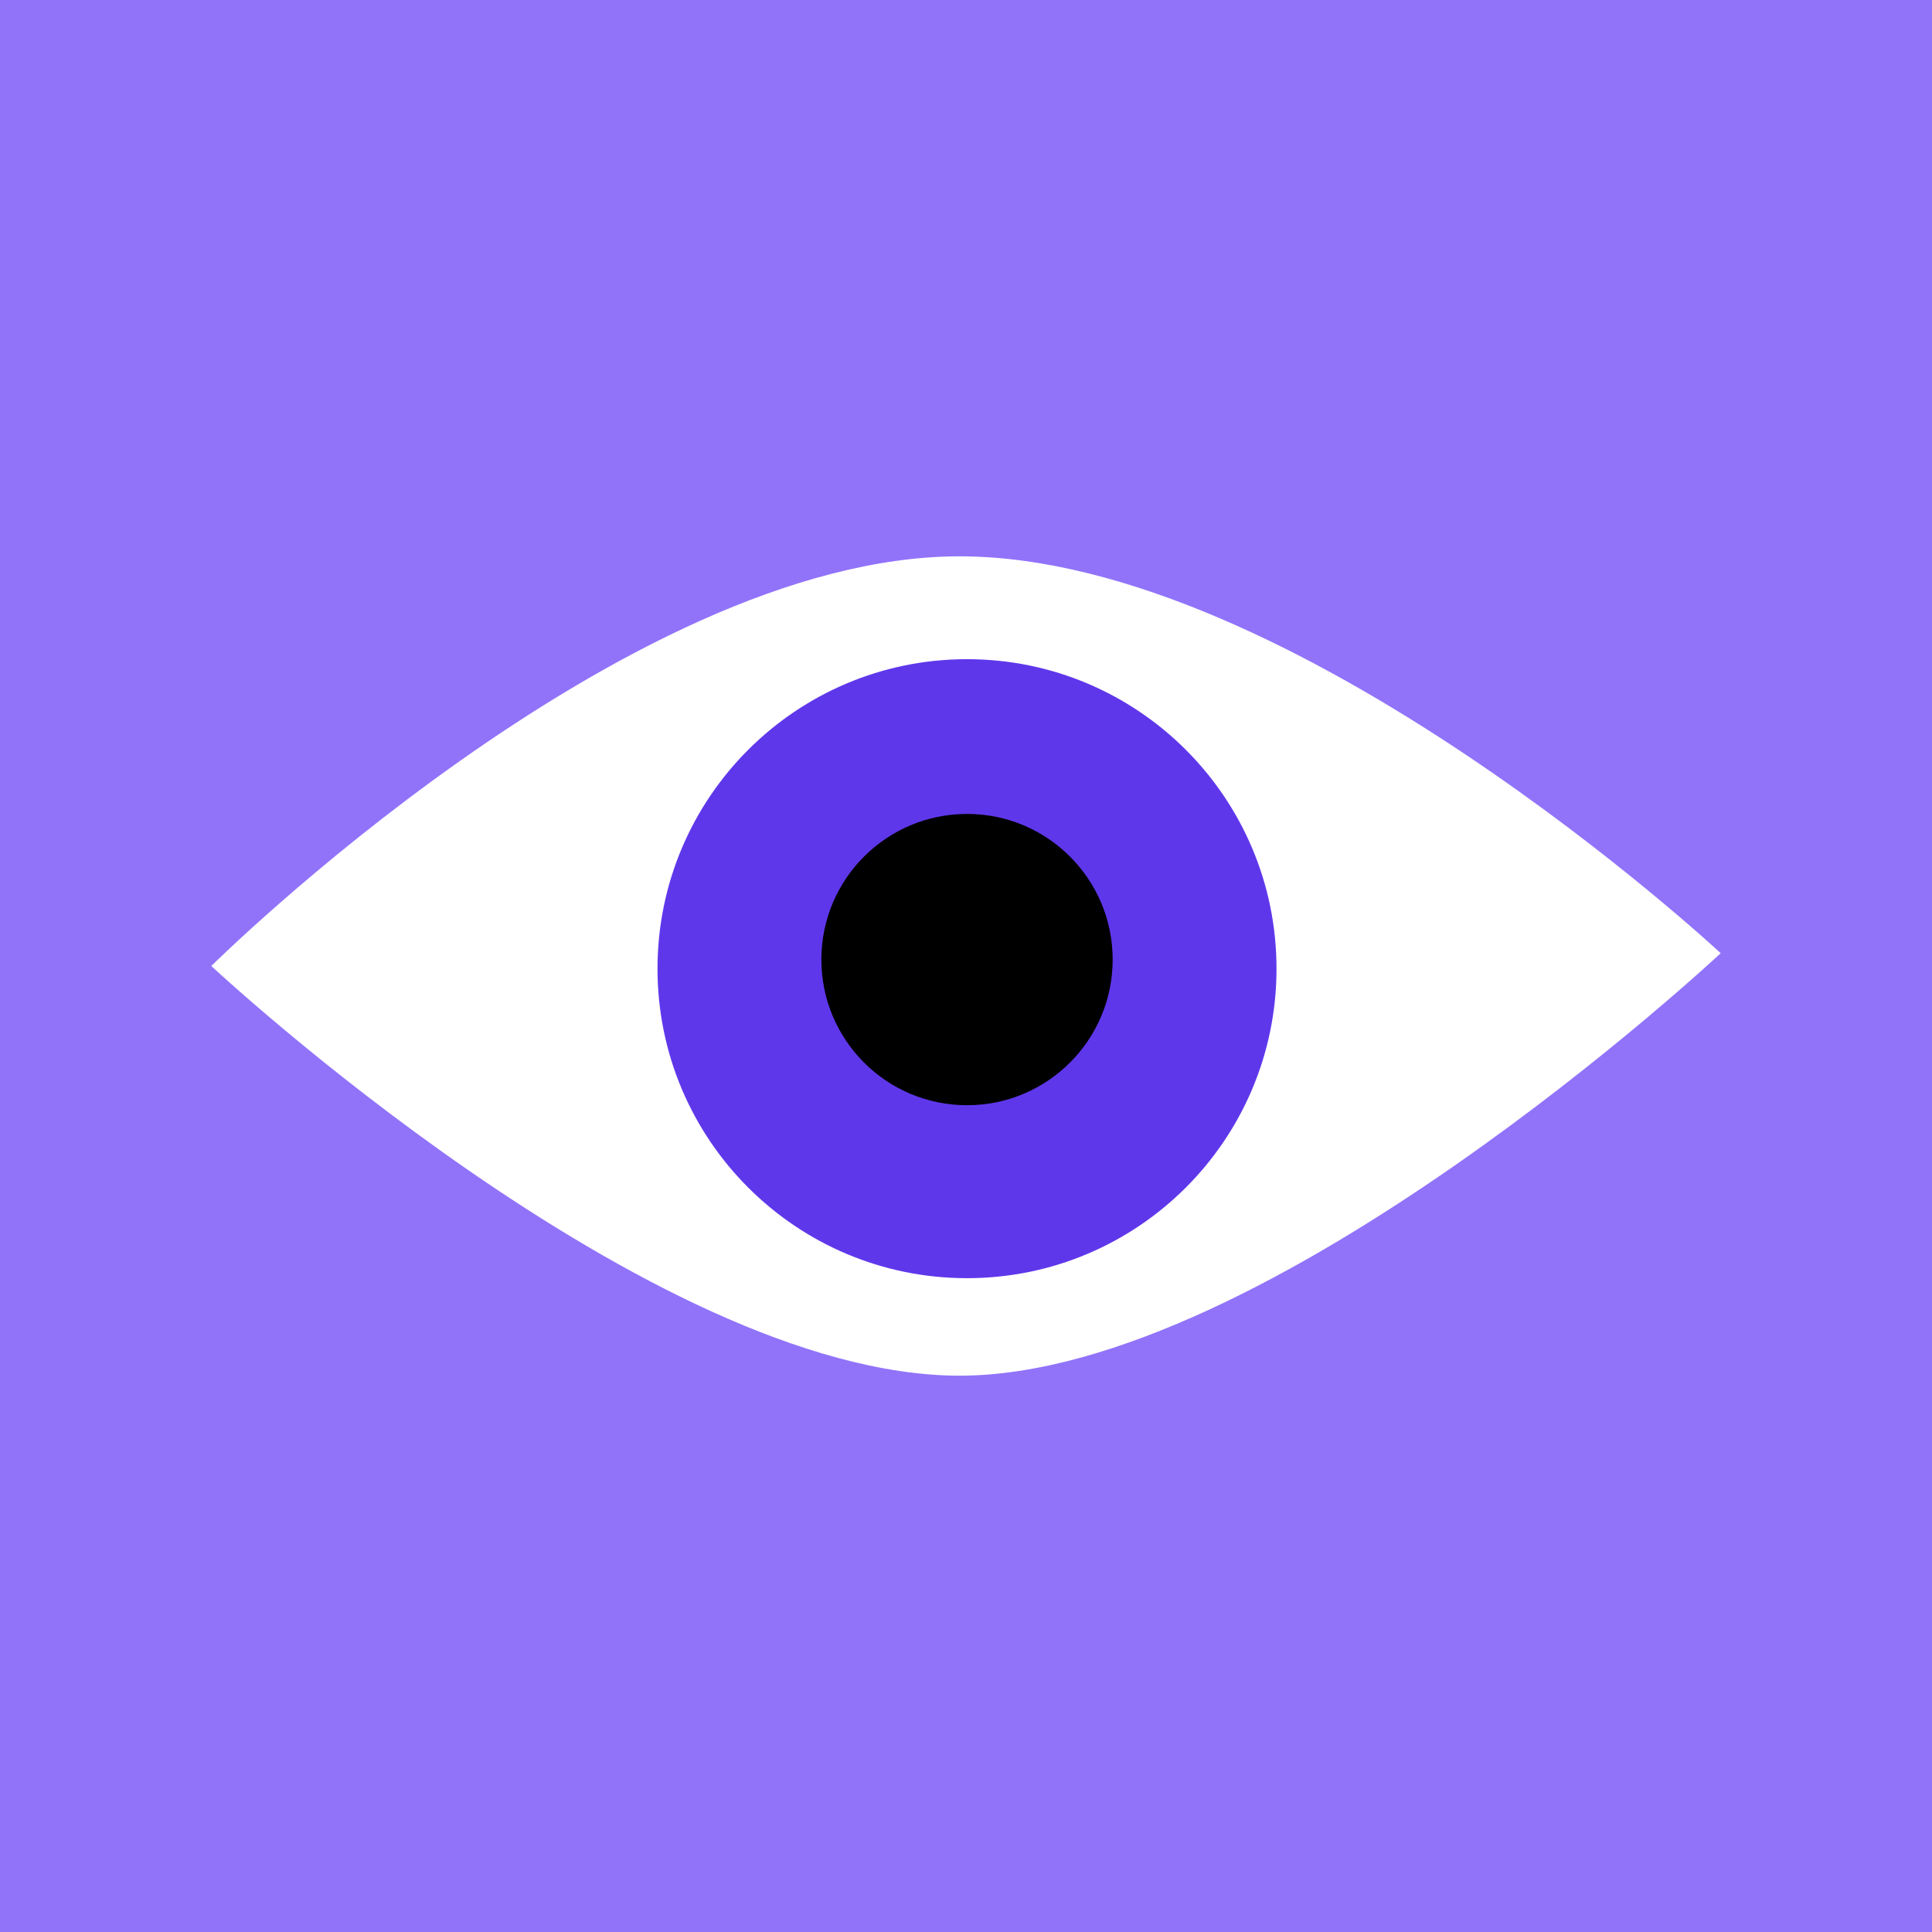
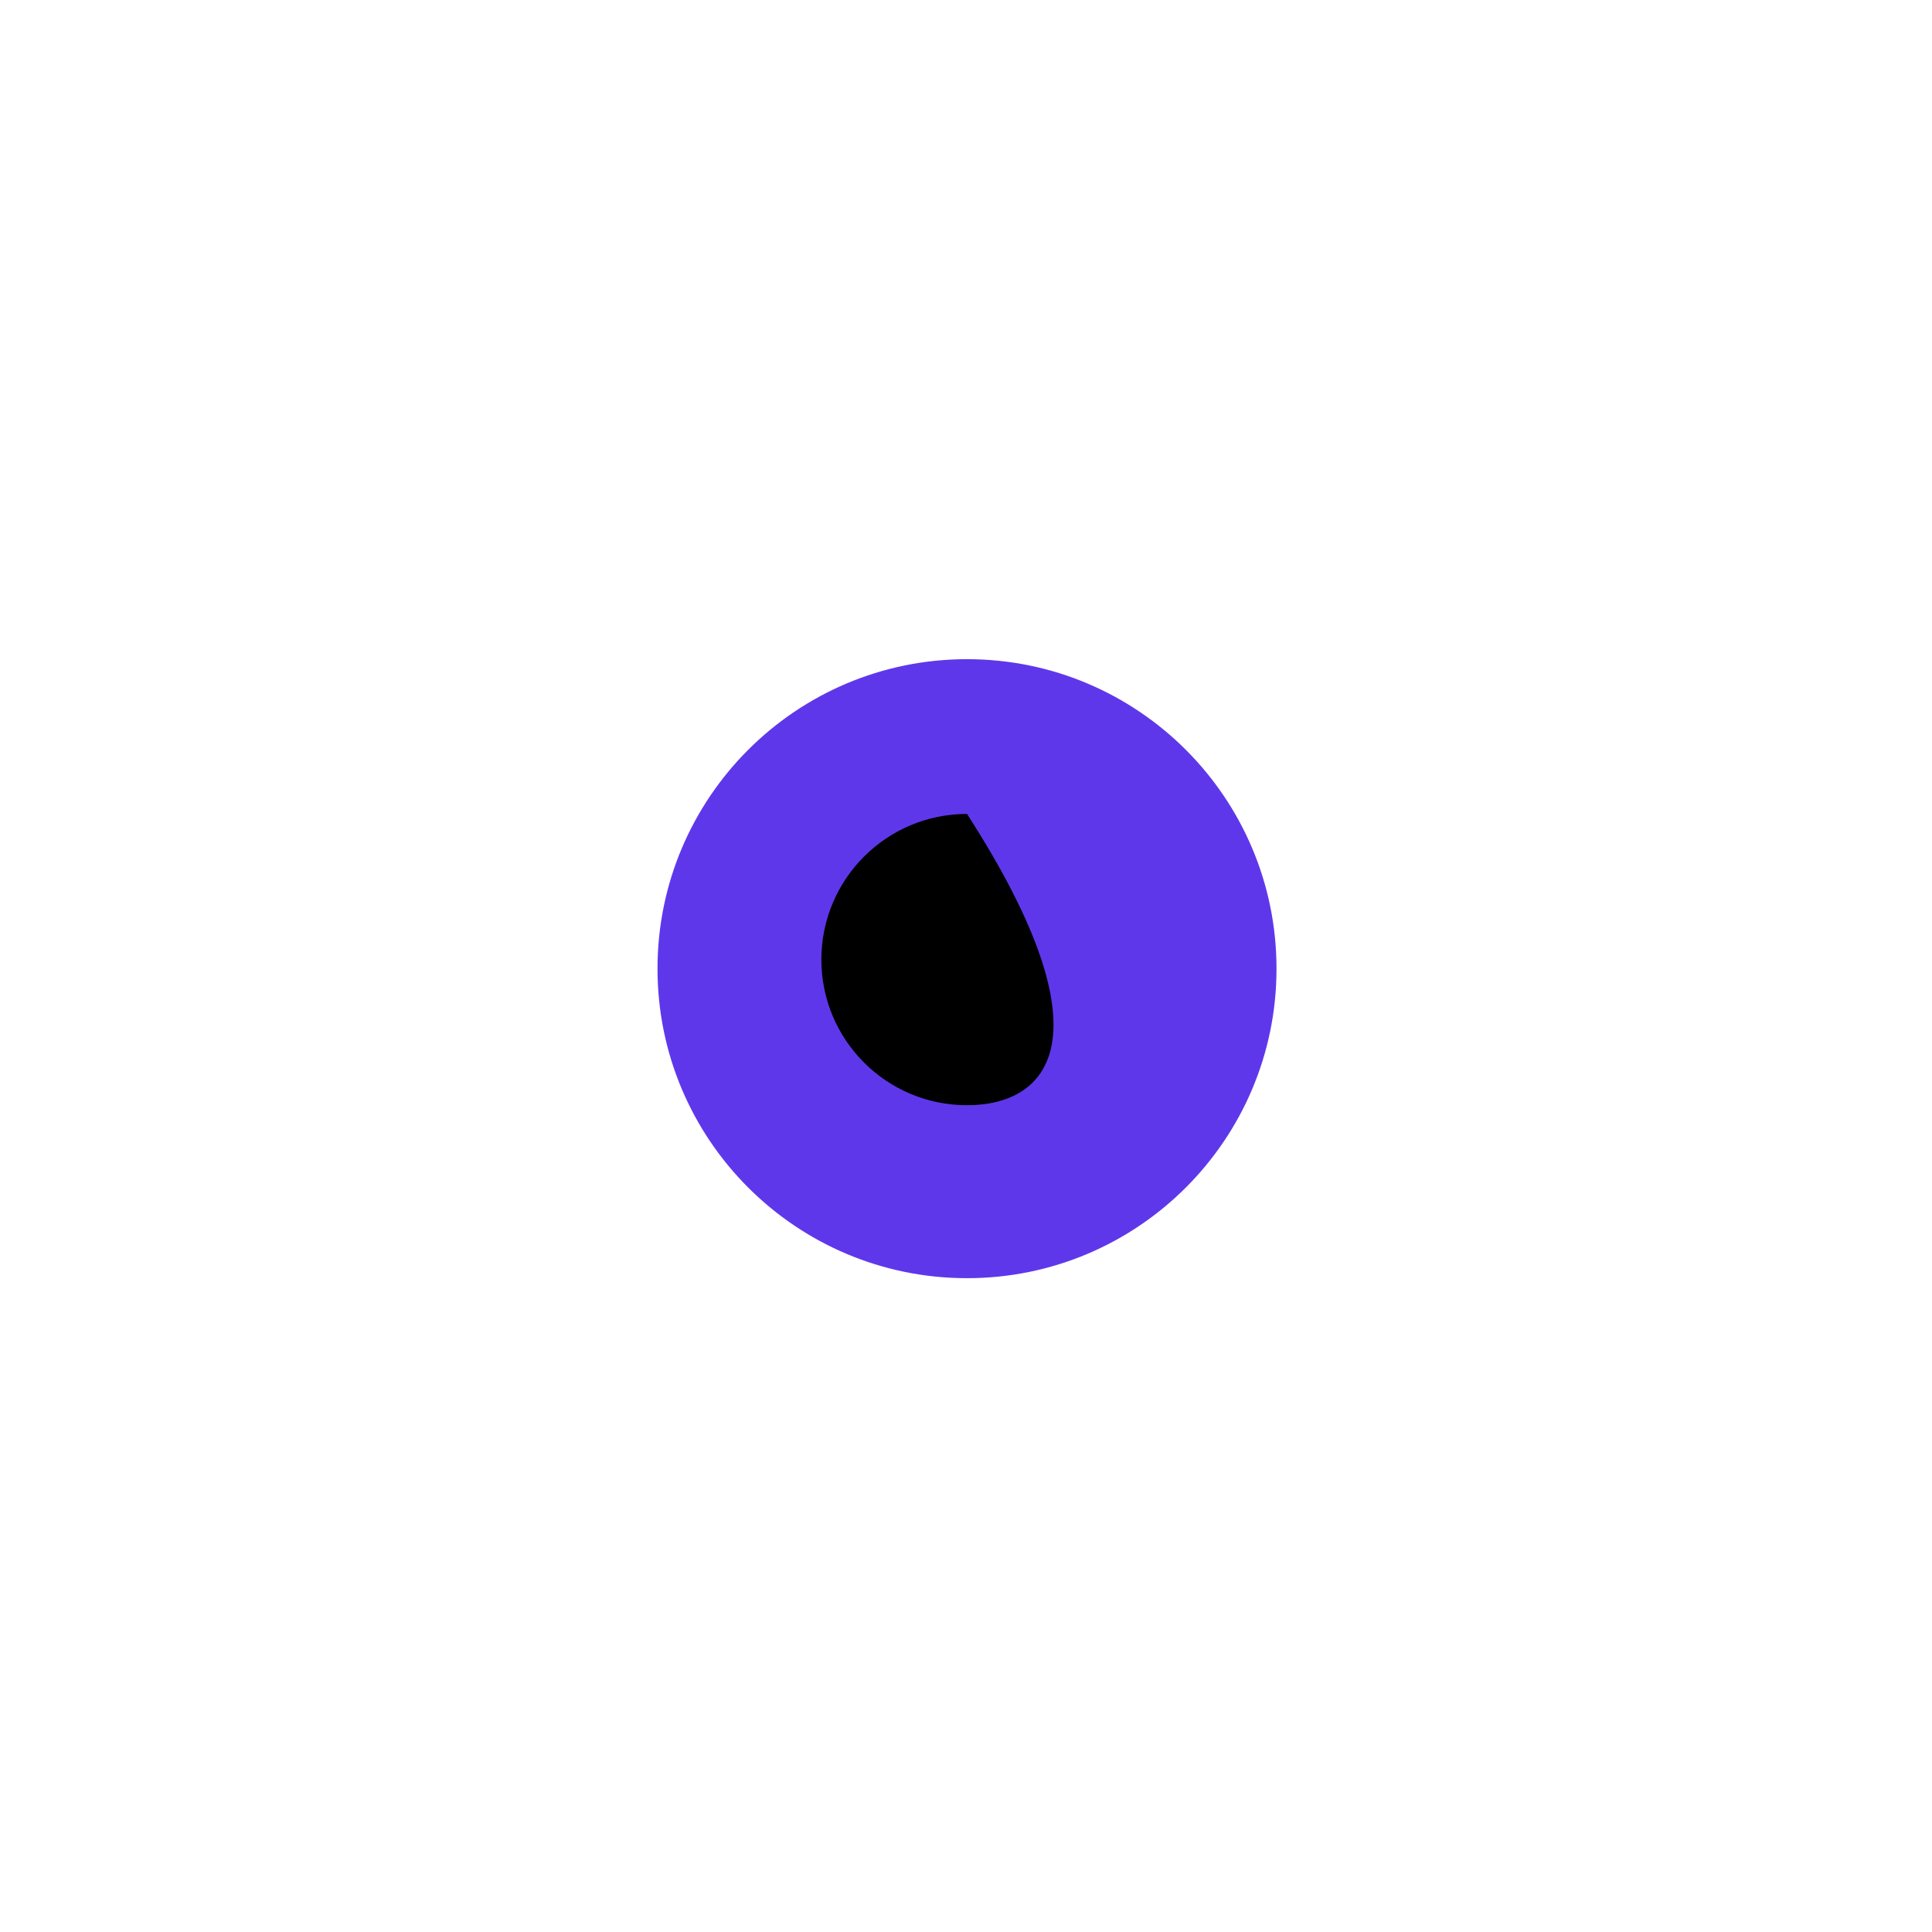
<svg xmlns="http://www.w3.org/2000/svg" viewBox="0 0 164 164" width="164" height="164" fill="none">
-   <rect id="отслеживание" width="164" height="164" x="0" y="0" fill="rgb(145,115,250)" />
  <g id="Group 48129">
    <path id="Vector" d="M0 33.69C0 33.69 36.138 0 64.609 0C93.081 0 128.125 34.776 128.125 34.776C128.125 34.776 90.893 69.552 64.609 69.552C38.326 69.552 0 33.69 0 33.69Z" fill="rgb(255,255,255)" fill-rule="nonzero" transform="matrix(-1,0,0,1,146.062,47.224)" />
    <path id="Vector" d="M26.272 52.545C40.782 52.545 52.545 40.782 52.545 26.273C52.545 11.763 40.782 0 26.272 0C11.763 0 0 11.763 0 26.273C0 40.782 11.763 52.545 26.272 52.545Z" fill="rgb(95,55,235)" fill-rule="nonzero" transform="matrix(-1,0,0,1,108.358,55.955)" />
-     <path id="Vector" d="M12.364 24.727C19.192 24.727 24.727 19.192 24.727 12.364C24.727 5.535 19.192 0 12.364 0C5.535 0 0 5.535 0 12.364C0 19.192 5.535 24.727 12.364 24.727Z" fill="rgb(0,0,0)" fill-rule="nonzero" transform="matrix(-1,0,0,1,94.45,69.091)" />
+     <path id="Vector" d="M12.364 24.727C19.192 24.727 24.727 19.192 24.727 12.364C24.727 5.535 19.192 0 12.364 0C0 19.192 5.535 24.727 12.364 24.727Z" fill="rgb(0,0,0)" fill-rule="nonzero" transform="matrix(-1,0,0,1,94.45,69.091)" />
  </g>
</svg>